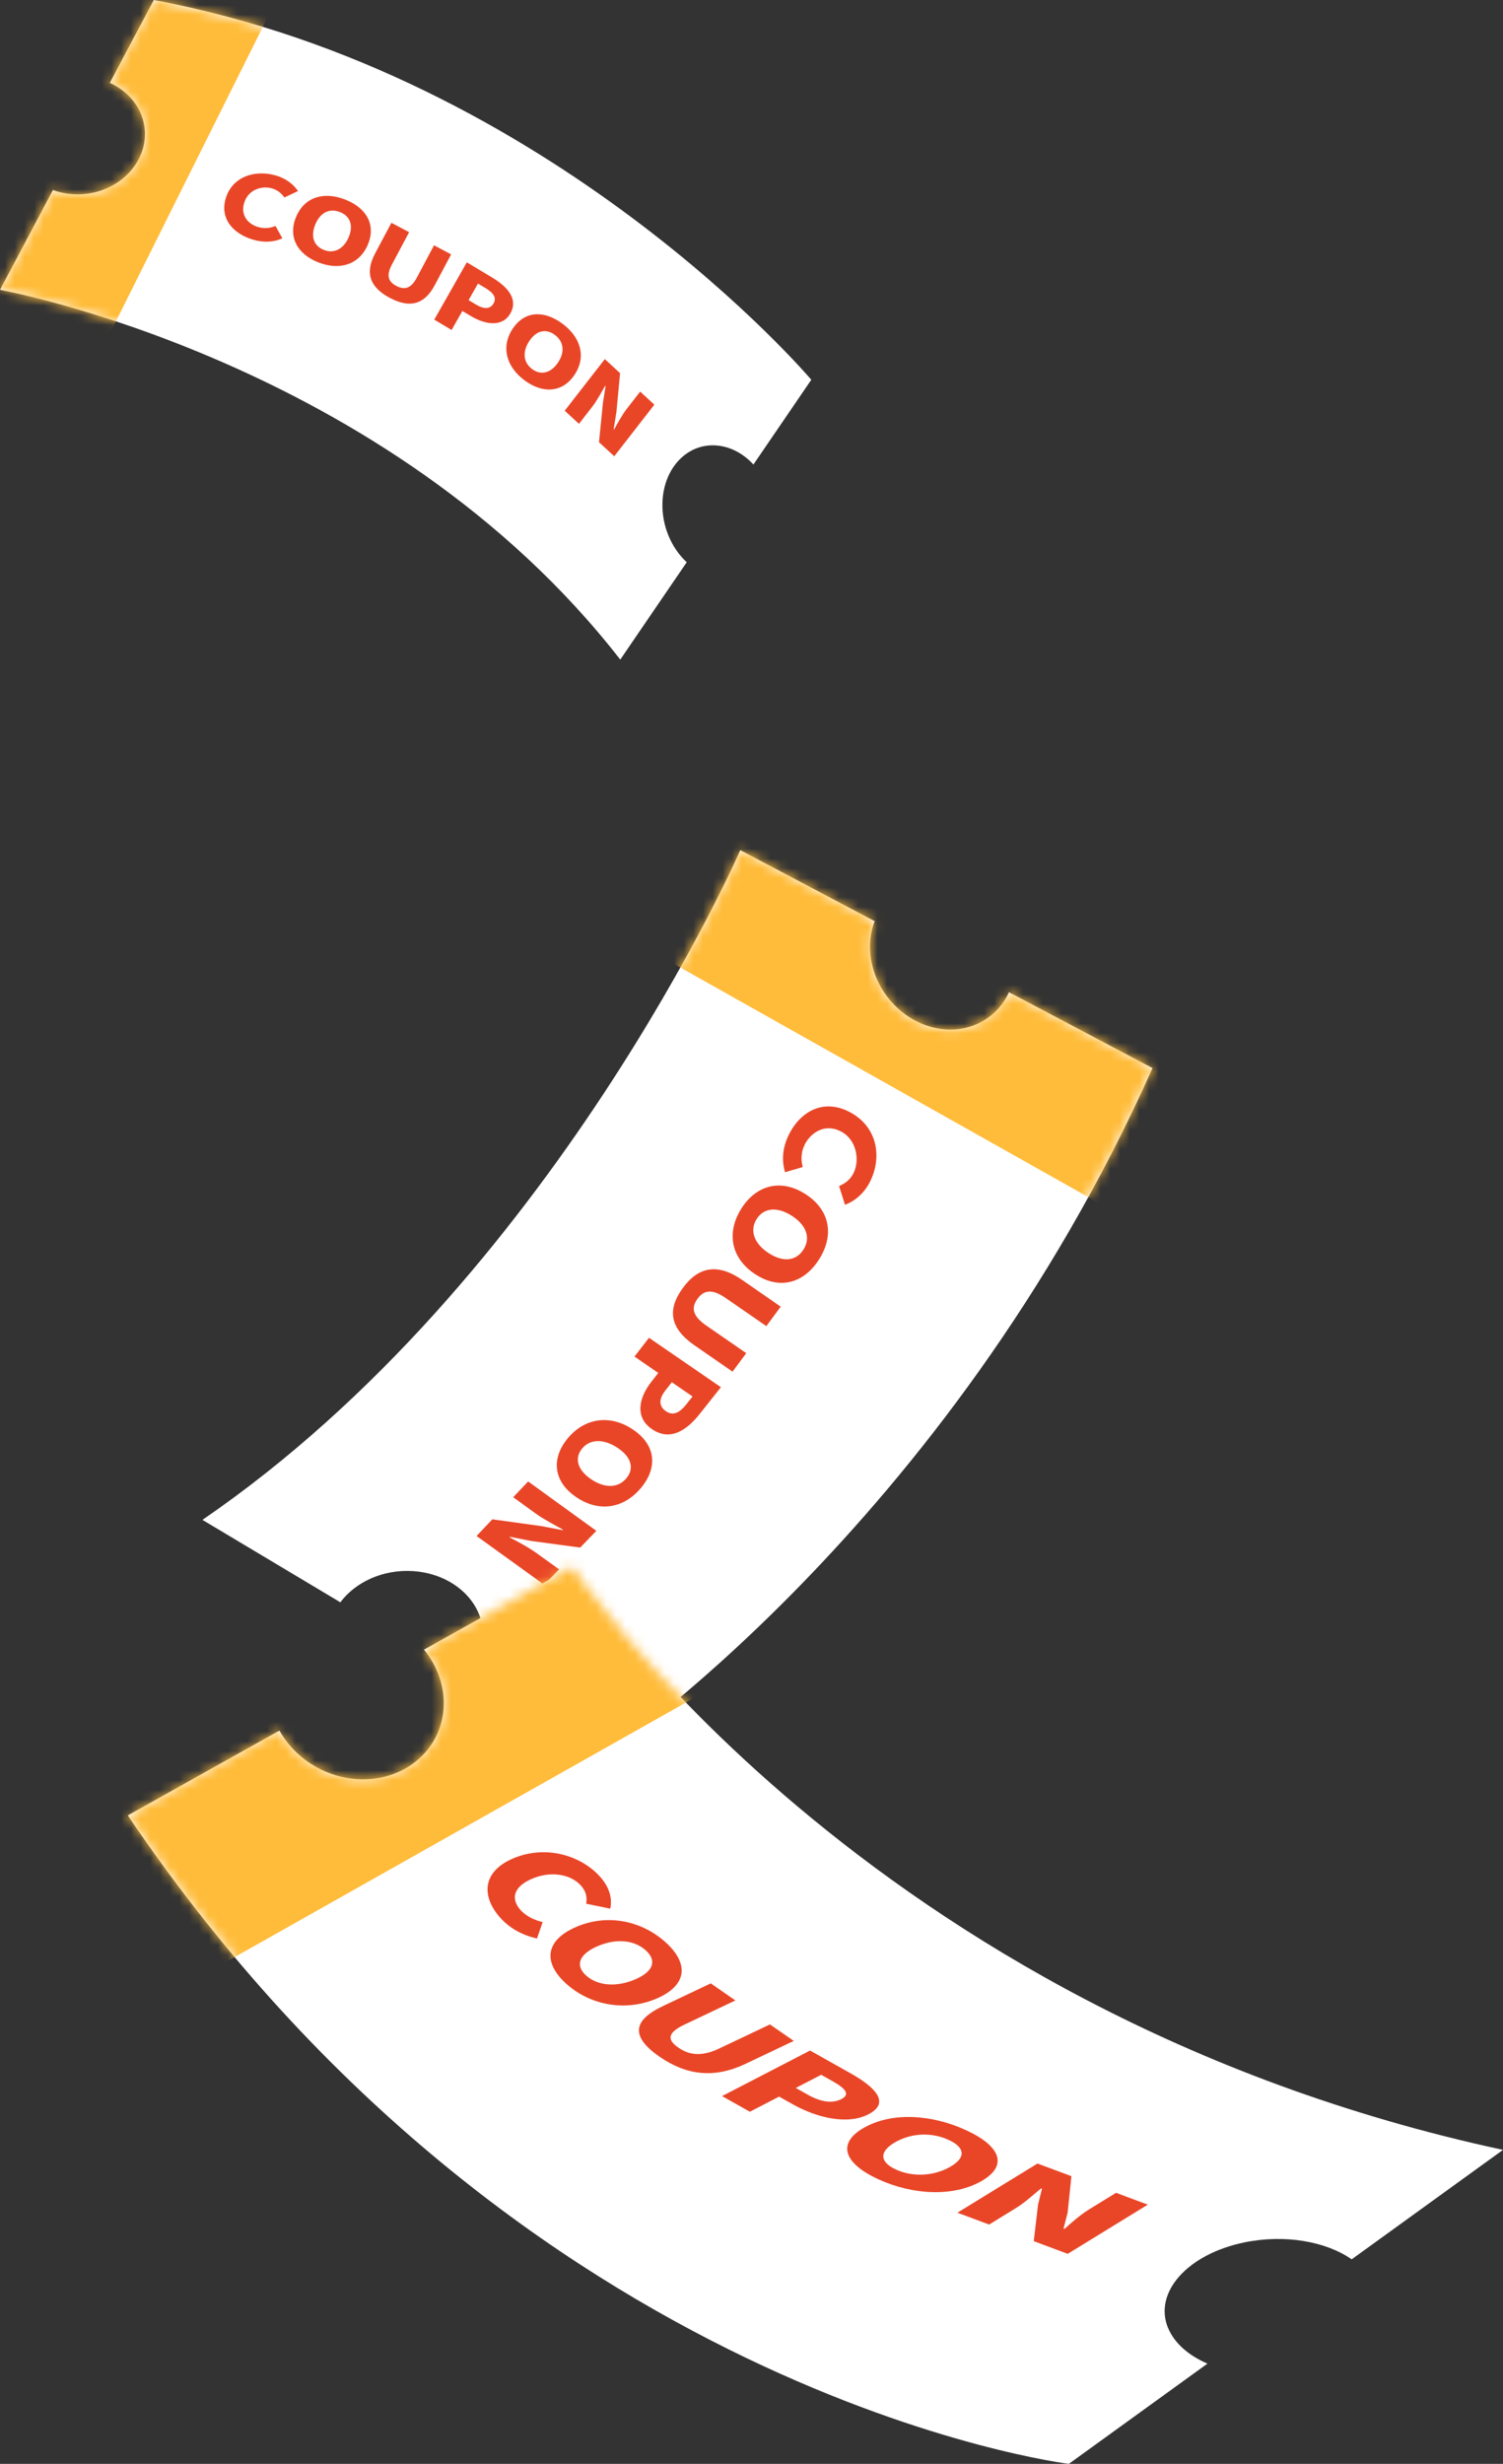
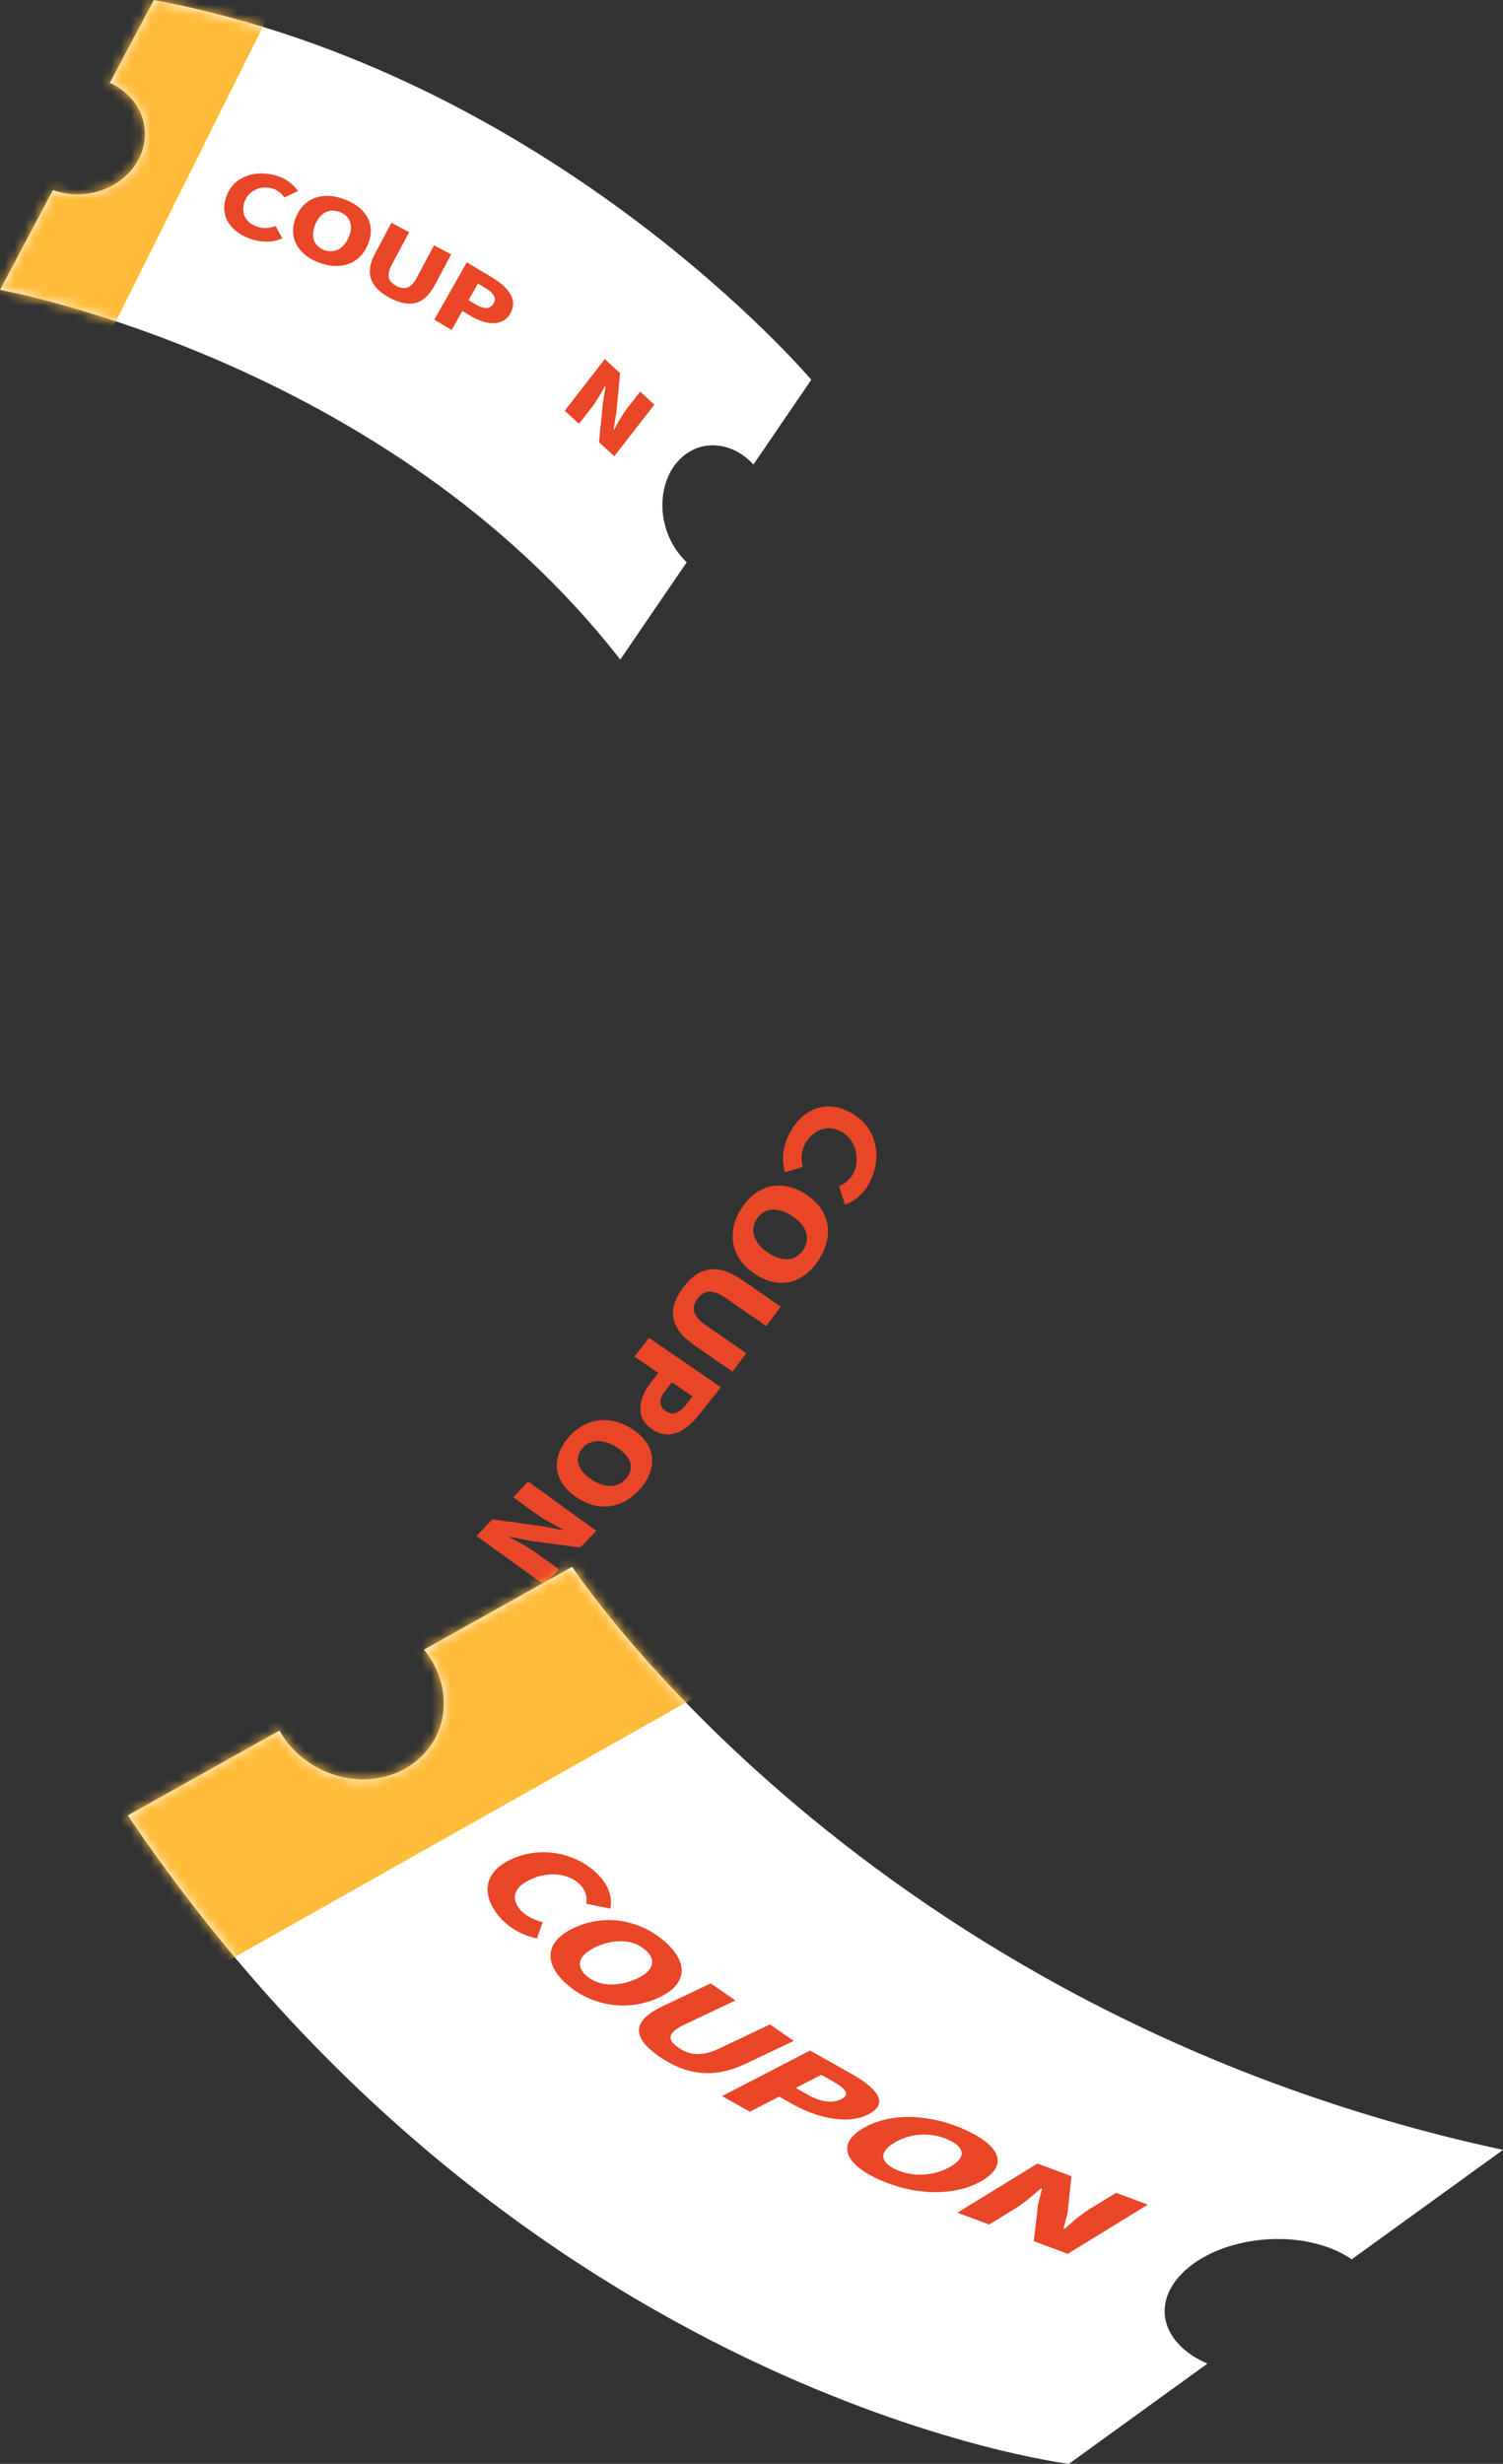
<svg xmlns="http://www.w3.org/2000/svg" width="155" height="254" viewBox="0 0 155 254" fill="none">
  <rect x="0" y="0" width="155" height="254" fill="#333333" stroke="none" />
-   <path d="M104.057 102.285C102.955 104.692 100.558 106.262 97.675 106.131C93.545 105.938 89.993 102.331 89.738 98.073C89.67 96.955 89.844 95.905 90.202 94.965L76.346 87.641C76.346 87.641 57.002 131.952 20.876 156.683L35.099 165.182C36.665 163.085 39.516 161.76 42.611 161.967C47 162.259 50.209 165.506 49.78 169.213C49.617 170.605 48.969 171.865 47.984 172.88L62.017 181.265C62.017 181.265 97.675 157.538 118.858 110.111L104.05 102.285H104.057Z" fill="white" />
  <path d="M82.971 118.026C83.662 116.645 85.206 115.769 86.821 116.695C88.404 117.599 88.652 119.689 88.015 120.95C87.664 121.644 87.143 122.004 86.531 122.274L87.143 124.204C88.046 123.866 89.052 123.129 89.701 121.865C90.968 119.383 90.536 116.3 87.82 114.747C85.061 113.17 82.585 114.484 81.349 116.98C80.719 118.254 80.581 119.568 80.96 120.843L82.784 120.312C82.599 119.618 82.589 118.803 82.975 118.03L82.971 118.026Z" fill="#E94628" />
  <path d="M84.453 129.854C86.022 127.401 85.65 124.784 83.096 123.121C80.543 121.462 77.964 122.16 76.427 124.635C74.9 127.088 75.379 129.726 77.897 131.368C80.404 133.002 82.894 132.29 84.449 129.858L84.453 129.854ZM78.028 125.674C78.772 124.485 80.178 124.371 81.686 125.354C83.188 126.329 83.613 127.633 82.859 128.818C82.108 129.997 80.762 130.157 79.271 129.185C77.769 128.209 77.284 126.86 78.028 125.674Z" fill="#E94628" />
  <path d="M75.544 141.405L76.958 139.5L72.817 136.637C71.404 135.658 71.266 134.807 71.928 133.899C72.598 132.974 73.448 132.849 74.868 133.832L79.029 136.709L80.513 134.704L76.533 131.948C73.997 130.193 72.006 130.574 70.384 132.828C68.78 135.053 69.106 136.947 71.613 138.685L75.552 141.409L75.544 141.405Z" fill="#E94628" />
  <path d="M72.129 145.799L74.346 143.007L66.929 137.912L65.431 139.849L67.886 141.537L67.156 142.47C65.846 144.147 65.477 146.13 67.227 147.326C69.044 148.572 70.747 147.54 72.129 145.799ZM68.629 143.331L69.284 142.495L71.42 143.961L70.804 144.741C70.081 145.656 69.419 145.991 68.675 145.482C67.953 144.987 67.9 144.261 68.626 143.331H68.629Z" fill="#E94628" />
  <path d="M66.11 153.383C67.842 151.293 67.662 148.957 65.243 147.351C62.824 145.745 60.206 146.226 58.499 148.337C56.803 150.435 57.093 152.799 59.484 154.38C61.864 155.957 64.389 155.455 66.11 153.379V153.383ZM60.019 149.345C60.844 148.33 62.25 148.305 63.684 149.256C65.108 150.2 65.437 151.375 64.602 152.386C63.773 153.39 62.42 153.461 61.007 152.525C59.579 151.581 59.197 150.36 60.019 149.349V149.345Z" fill="#E94628" />
  <path d="M56.117 163.373L57.654 161.785L55.344 160.119C54.509 159.514 53.379 158.923 52.547 158.477L52.593 158.431L54.803 158.862L59.832 159.539L61.5 157.815L54.466 152.724L52.925 154.351L55.256 156.038C56.106 156.651 57.204 157.206 58.057 157.694L58.011 157.74L55.812 157.324L50.772 156.626L49.147 158.346L56.117 163.373Z" fill="#E94628" />
  <mask id="mask0_1075_3642" style="mask-type:luminance" maskUnits="userSpaceOnUse" x="20" y="87" width="99" height="95">
-     <path d="M104.057 102.285C102.955 104.692 100.558 106.262 97.675 106.131C93.545 105.938 89.993 102.331 89.738 98.073C89.67 96.955 89.844 95.905 90.202 94.965L76.346 87.641C76.346 87.641 57.002 131.952 20.876 156.683L35.099 165.182C36.665 163.085 39.516 161.76 42.611 161.967C47 162.259 50.209 165.506 49.78 169.213C49.617 170.605 48.969 171.865 47.984 172.88L62.017 181.265C62.017 181.265 97.675 157.538 118.858 110.111L104.05 102.285H104.057Z" fill="white" />
+     <path d="M104.057 102.285C102.955 104.692 100.558 106.262 97.675 106.131C93.545 105.938 89.993 102.331 89.738 98.073C89.67 96.955 89.844 95.905 90.202 94.965L76.346 87.641C76.346 87.641 57.002 131.952 20.876 156.683L35.099 165.182C36.665 163.085 39.516 161.76 42.611 161.967C47 162.259 50.209 165.506 49.78 169.213C49.617 170.605 48.969 171.865 47.984 172.88L62.017 181.265C62.017 181.265 97.675 157.538 118.858 110.111L104.05 102.285Z" fill="white" />
  </mask>
  <g mask="url(#mask0_1075_3642)">
-     <path d="M66.766 97.831L118.511 126.942L131.286 103.823L75.921 79.633L66.766 97.831Z" fill="#FFBC3A" />
-   </g>
+     </g>
  <path d="M120.464 240.011C118.934 236.343 122.444 232.388 128.309 231.173C132.496 230.305 136.749 231.07 139.395 232.915L155 221.631C89.053 207.428 59.005 161.519 59.005 161.519L43.726 170.064C44.835 171.417 45.564 173.062 45.731 174.835C46.166 179.535 42.497 183.384 37.532 183.43C33.845 183.466 30.484 181.393 28.819 178.403L13.179 187.151C53.767 247.128 110.229 254 110.229 254L124.52 243.667C122.593 242.834 121.123 241.574 120.468 240.007L120.464 240.011Z" fill="white" />
  <path d="M53.182 191.477C56.547 190.185 60.12 191.388 62.001 193.606C62.964 194.746 63.131 195.896 62.932 196.764L60.453 196.255C60.545 195.643 60.485 195.062 59.958 194.439C59.005 193.314 57.053 192.837 55.084 193.592C53.076 194.365 52.587 195.611 53.628 196.843C54.216 197.533 55.098 197.939 55.962 198.153L55.378 199.841C53.763 199.481 52.435 198.701 51.471 197.566C49.594 195.347 49.768 192.794 53.182 191.477Z" fill="#E94628" />
  <path d="M59.41 198.648C62.619 197.27 66.115 197.986 68.59 200.183C71.062 202.38 70.917 204.655 67.722 206.029C64.514 207.407 60.912 206.738 58.436 204.541C55.964 202.344 56.201 200.03 59.41 198.652V198.648ZM65.502 204.057C67.397 203.245 67.772 202.105 66.575 201.044C65.382 199.983 63.533 199.816 61.638 200.628C59.729 201.447 59.265 202.607 60.459 203.668C61.652 204.73 63.593 204.875 65.502 204.057Z" fill="#E94628" />
  <path d="M68.304 206.834L73.298 204.466L75.837 206.225L70.602 208.71C68.814 209.557 68.782 210.273 69.951 211.085C71.105 211.886 72.384 212.028 74.169 211.181L79.404 208.699L81.858 210.398L76.864 212.769C73.68 214.279 70.822 213.969 67.999 212.014C65.159 210.049 65.123 208.35 68.304 206.841V206.834Z" fill="#E94628" />
  <path d="M83.54 211.391L87.723 213.741C90.351 215.219 91.807 216.8 89.565 217.96C87.408 219.078 84.259 218.338 81.741 216.924L80.346 216.141L77.332 217.7L74.463 216.087L83.537 211.391H83.54ZM83.317 215.952C84.713 216.735 85.885 216.857 86.774 216.394C87.688 215.92 87.238 215.322 85.857 214.549L84.688 213.891L82.067 215.247L83.317 215.949V215.952Z" fill="#E94628" />
  <path d="M89.117 219.338C91.965 217.732 96.016 217.946 99.604 219.591C103.196 221.236 104.014 223.269 101.18 224.868C98.333 226.473 94.189 226.313 90.598 224.668C87.006 223.023 86.27 220.944 89.114 219.338H89.117ZM97.961 223.394C99.64 222.446 99.555 221.393 97.819 220.599C96.087 219.805 94.033 219.876 92.354 220.823C90.665 221.777 90.662 222.863 92.397 223.657C94.129 224.451 96.272 224.348 97.961 223.394Z" fill="#E94628" />
  <path d="M106.987 223.038L110.493 224.344L110.103 228.097L109.678 229.746L109.774 229.781C110.457 229.172 111.375 228.343 112.366 227.734L115.097 226.057L118.37 227.278L110.11 232.348L106.608 231.042L107.05 227.275L107.454 225.64L107.358 225.605C106.59 226.228 105.747 227.029 104.748 227.645L102.007 229.329L98.734 228.108L106.994 223.038H106.987Z" fill="#E94628" />
  <mask id="mask1_1075_3642" style="mask-type:luminance" maskUnits="userSpaceOnUse" x="13" y="161" width="142" height="93">
    <path d="M120.464 240.011C118.934 236.343 122.444 232.388 128.309 231.173C132.496 230.305 136.749 231.07 139.395 232.915L155 221.631C89.053 207.428 59.005 161.519 59.005 161.519L43.726 170.064C44.835 171.417 45.564 173.062 45.731 174.835C46.166 179.535 42.497 183.384 37.532 183.43C33.845 183.466 30.484 181.393 28.819 178.403L13.179 187.151C53.767 247.128 110.229 254 110.229 254L124.52 243.667C122.593 242.834 121.123 241.574 120.468 240.007L120.464 240.011Z" fill="white" />
  </mask>
  <g mask="url(#mask1_1075_3642)">
    <path d="M19.065 204.651L76.774 172.111L64.424 156.27L5.865 188.169L19.065 204.651Z" fill="#FFBC3A" />
  </g>
  <path d="M68.315 51.842C68.421 48.102 71.086 45.472 74.268 45.968C75.575 46.17 76.76 46.874 77.701 47.884L83.667 39.149C83.667 39.149 57.056 7.725 15.862 0L11.327 8.542C13.373 9.464 14.819 11.306 14.94 13.521C15.122 16.862 12.234 19.773 8.491 20.022C7.414 20.093 6.386 19.931 5.461 19.592L0 29.878C0 29.878 39.916 37.089 63.966 67.999L70.82 57.962C69.253 56.51 68.247 54.241 68.315 51.842Z" fill="white" />
  <path d="M26.62 23.406C25.447 23.053 24.766 22.059 25.221 20.794C25.667 19.551 26.998 19.108 28.069 19.429C28.66 19.607 29.023 19.944 29.332 20.358L30.731 19.697C30.323 19.08 29.589 18.435 28.506 18.108C26.394 17.475 24.104 18.133 23.342 20.258C22.568 22.418 23.955 24.066 26.066 24.699C27.15 25.023 28.19 24.985 29.119 24.571L28.413 23.297C27.905 23.505 27.277 23.602 26.617 23.402L26.62 23.406Z" fill="#E94628" />
  <path d="M35.59 20.57C33.389 19.719 31.402 20.302 30.538 22.353C29.675 24.403 30.653 26.21 32.857 27.061C35.058 27.912 37.073 27.264 37.937 25.213C38.797 23.169 37.791 21.424 35.59 20.573V20.57ZM33.402 25.765C32.34 25.354 32.012 24.338 32.523 23.119C33.033 21.907 33.984 21.446 35.046 21.857C36.107 22.268 36.47 23.238 35.959 24.45C35.445 25.668 34.461 26.179 33.399 25.768L33.402 25.765Z" fill="#E94628" />
  <path d="M46.523 26.223L44.758 25.291L42.987 28.619C42.384 29.757 41.706 29.916 40.873 29.476C40.031 29.03 39.814 28.401 40.421 27.264L42.192 23.936L40.365 22.97L38.675 26.145C37.598 28.167 38.17 29.638 40.214 30.716C42.248 31.788 43.758 31.421 44.835 29.398L46.526 26.223H46.523Z" fill="#E94628" />
  <path d="M50.744 28.604L48.14 27.045L44.785 32.951L46.571 34.02L47.685 32.059L48.552 32.58C50.118 33.515 51.837 33.714 52.632 32.309C53.462 30.847 52.378 29.582 50.741 28.604H50.744ZM49.1 31.405L48.323 30.941L49.292 29.233L50.019 29.669C50.877 30.183 51.239 30.676 50.902 31.271C50.574 31.851 49.97 31.925 49.1 31.405Z" fill="#E94628" />
-   <path d="M57.985 33.359C56.081 31.954 54.093 32.044 52.867 33.895C51.642 35.746 52.202 37.812 54.106 39.218C56.01 40.623 58.037 40.473 59.263 38.619C60.483 36.774 59.888 34.764 57.985 33.356V33.359ZM54.88 38.049C53.96 37.37 53.855 36.263 54.582 35.163C55.307 34.069 56.294 33.842 57.214 34.521C58.133 35.201 58.279 36.27 57.554 37.36C56.827 38.46 55.796 38.728 54.877 38.049H54.88Z" fill="#E94628" />
  <path d="M66.017 40.374L64.649 42.131C64.154 42.767 63.68 43.646 63.327 44.288L63.284 44.247L63.569 42.487L63.946 38.47L62.374 37.021L58.238 42.34L59.708 43.693L61.08 41.926C61.581 41.281 62.018 40.433 62.408 39.776L62.451 39.816L62.175 41.561L61.773 45.59L63.346 47.036L67.481 41.717L66.011 40.364L66.017 40.374Z" fill="#E94628" />
  <mask id="mask2_1075_3642" style="mask-type:luminance" maskUnits="userSpaceOnUse" x="0" y="0" width="84" height="68">
    <path d="M68.315 51.842C68.421 48.102 71.086 45.472 74.268 45.968C75.575 46.17 76.76 46.874 77.701 47.884L83.667 39.149C83.667 39.149 57.056 7.725 15.862 0L11.327 8.542C13.373 9.464 14.819 11.306 14.94 13.521C15.122 16.862 12.234 19.773 8.491 20.022C7.414 20.093 6.386 19.931 5.461 19.592L0 29.878C0 29.878 39.916 37.089 63.966 67.999L70.82 57.962C69.253 56.51 68.247 54.241 68.315 51.842Z" fill="white" />
  </mask>
  <g mask="url(#mask2_1075_3642)">
    <path d="M28.652 -0.33L8.549 39.95L-12.294 23.839L7.806 -5.388L28.652 -0.33Z" fill="#FFBC3A" />
  </g>
</svg>